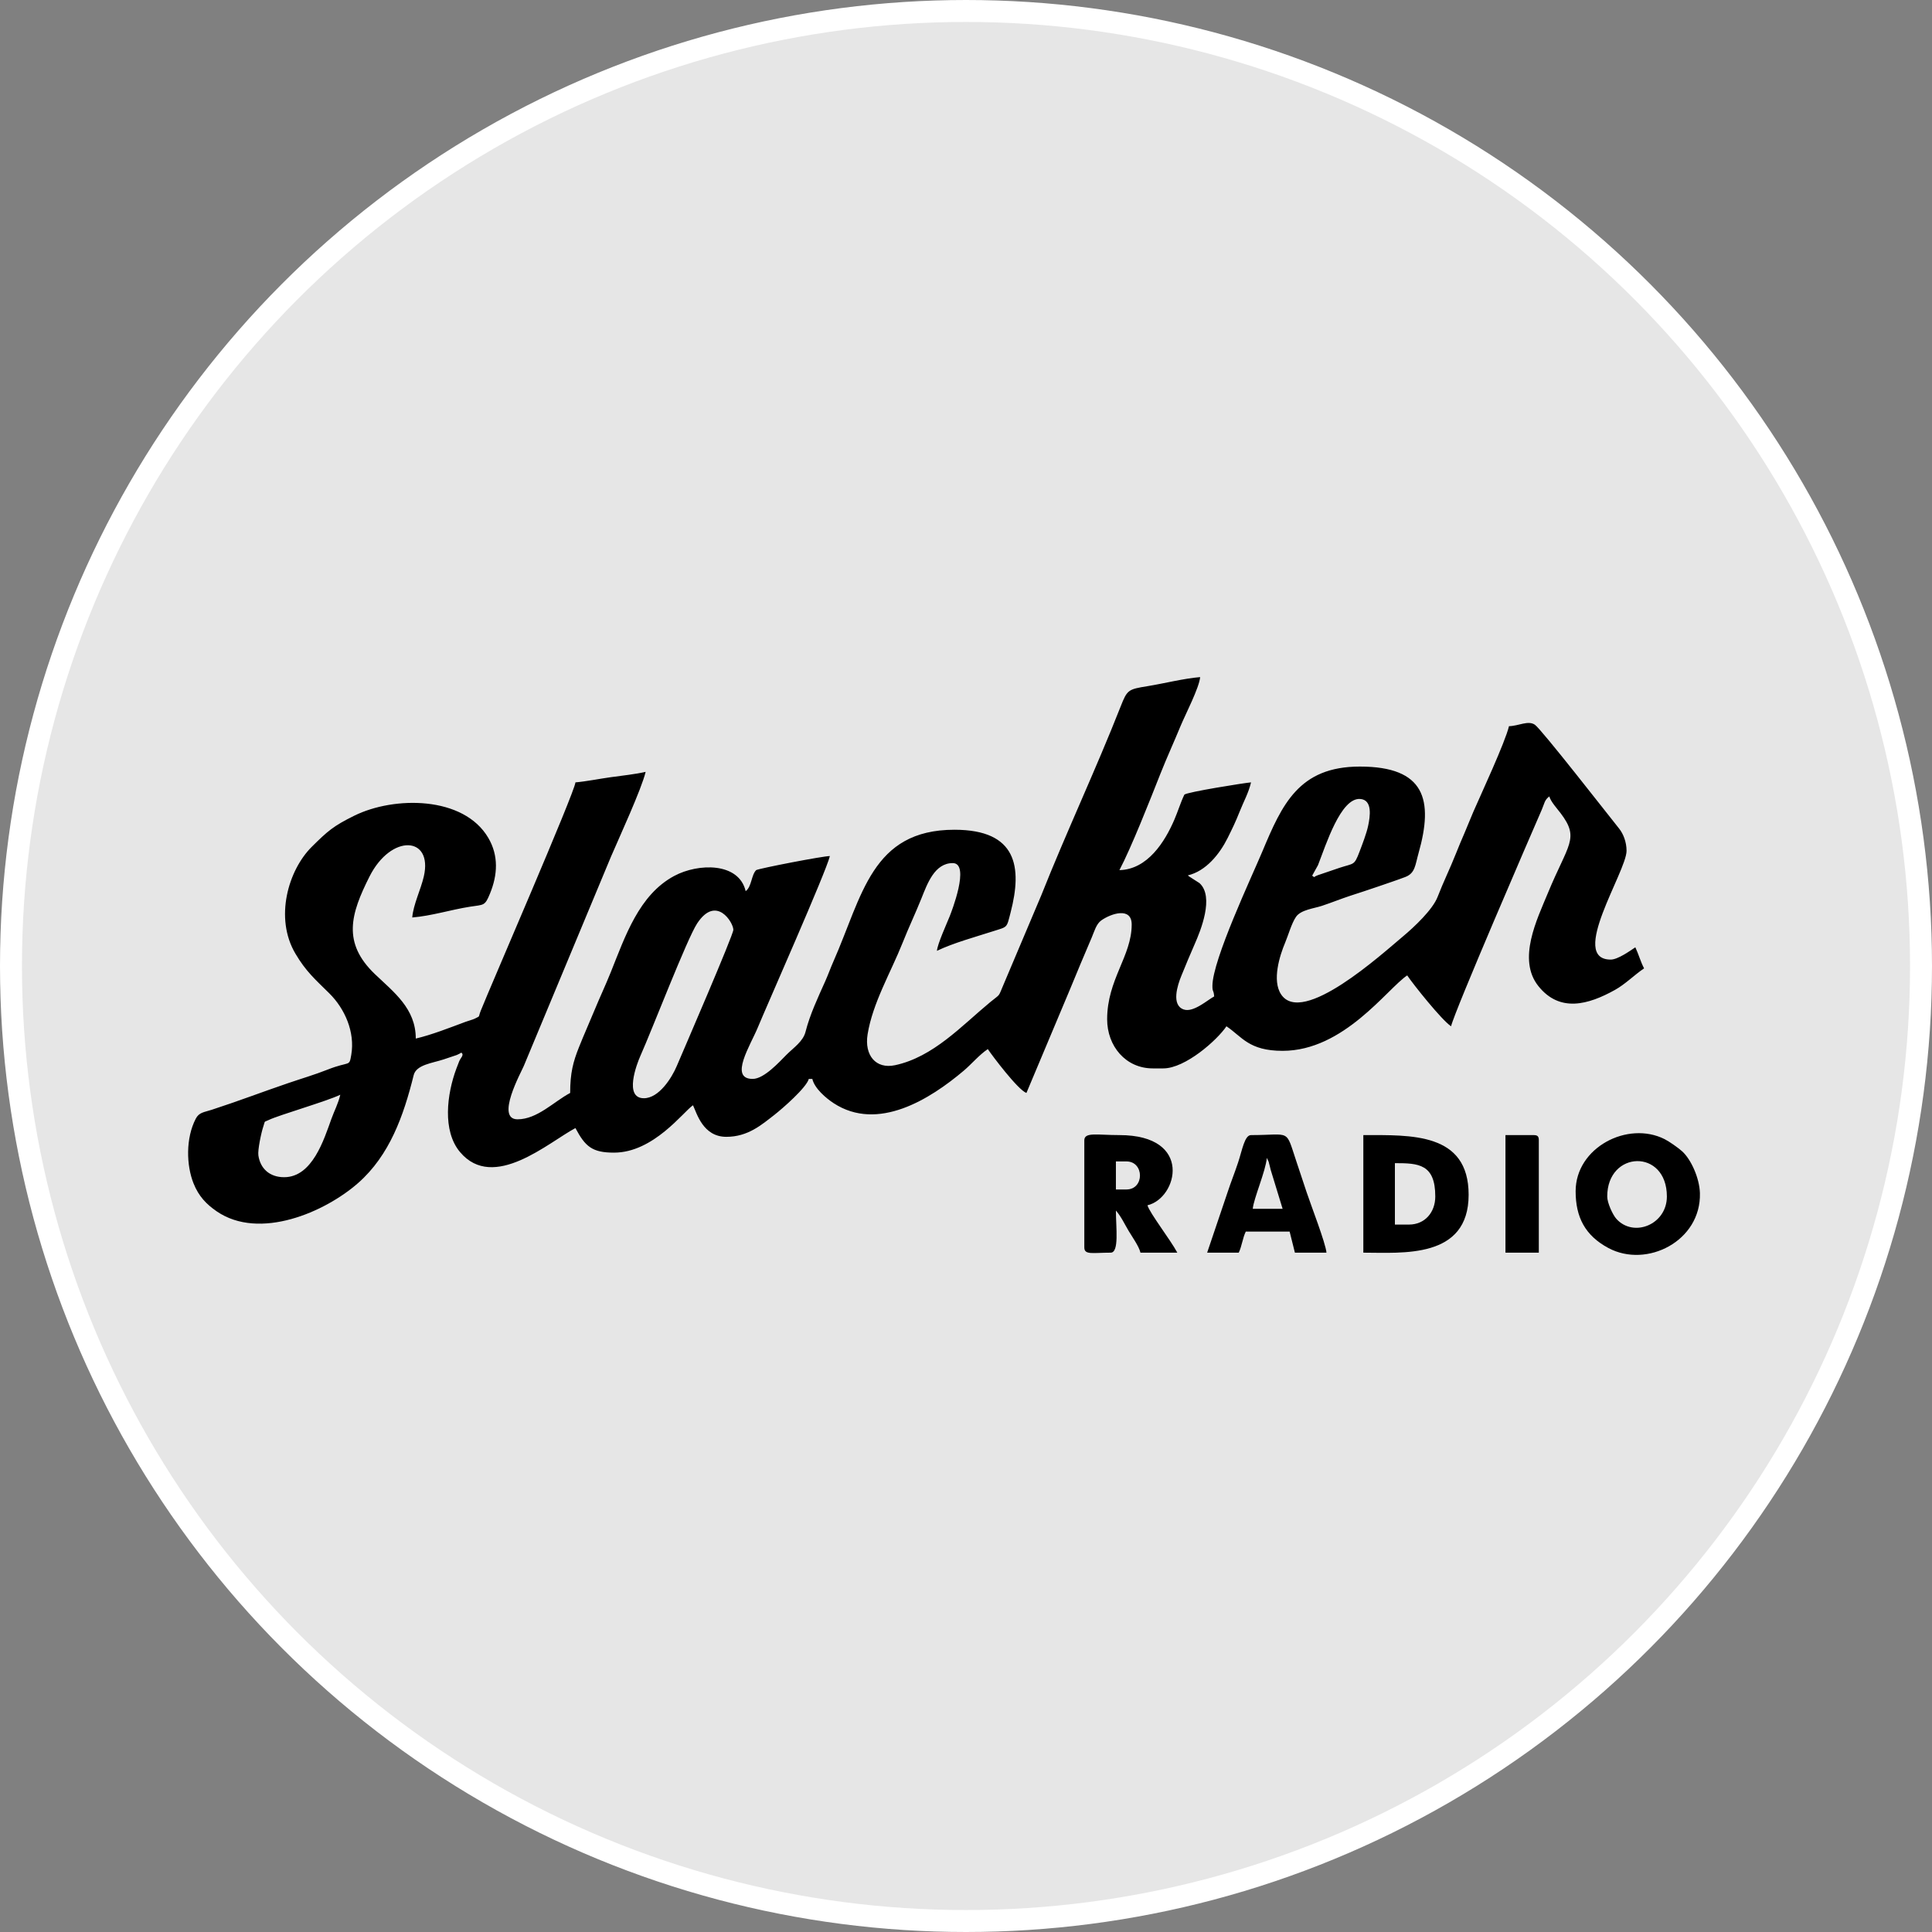
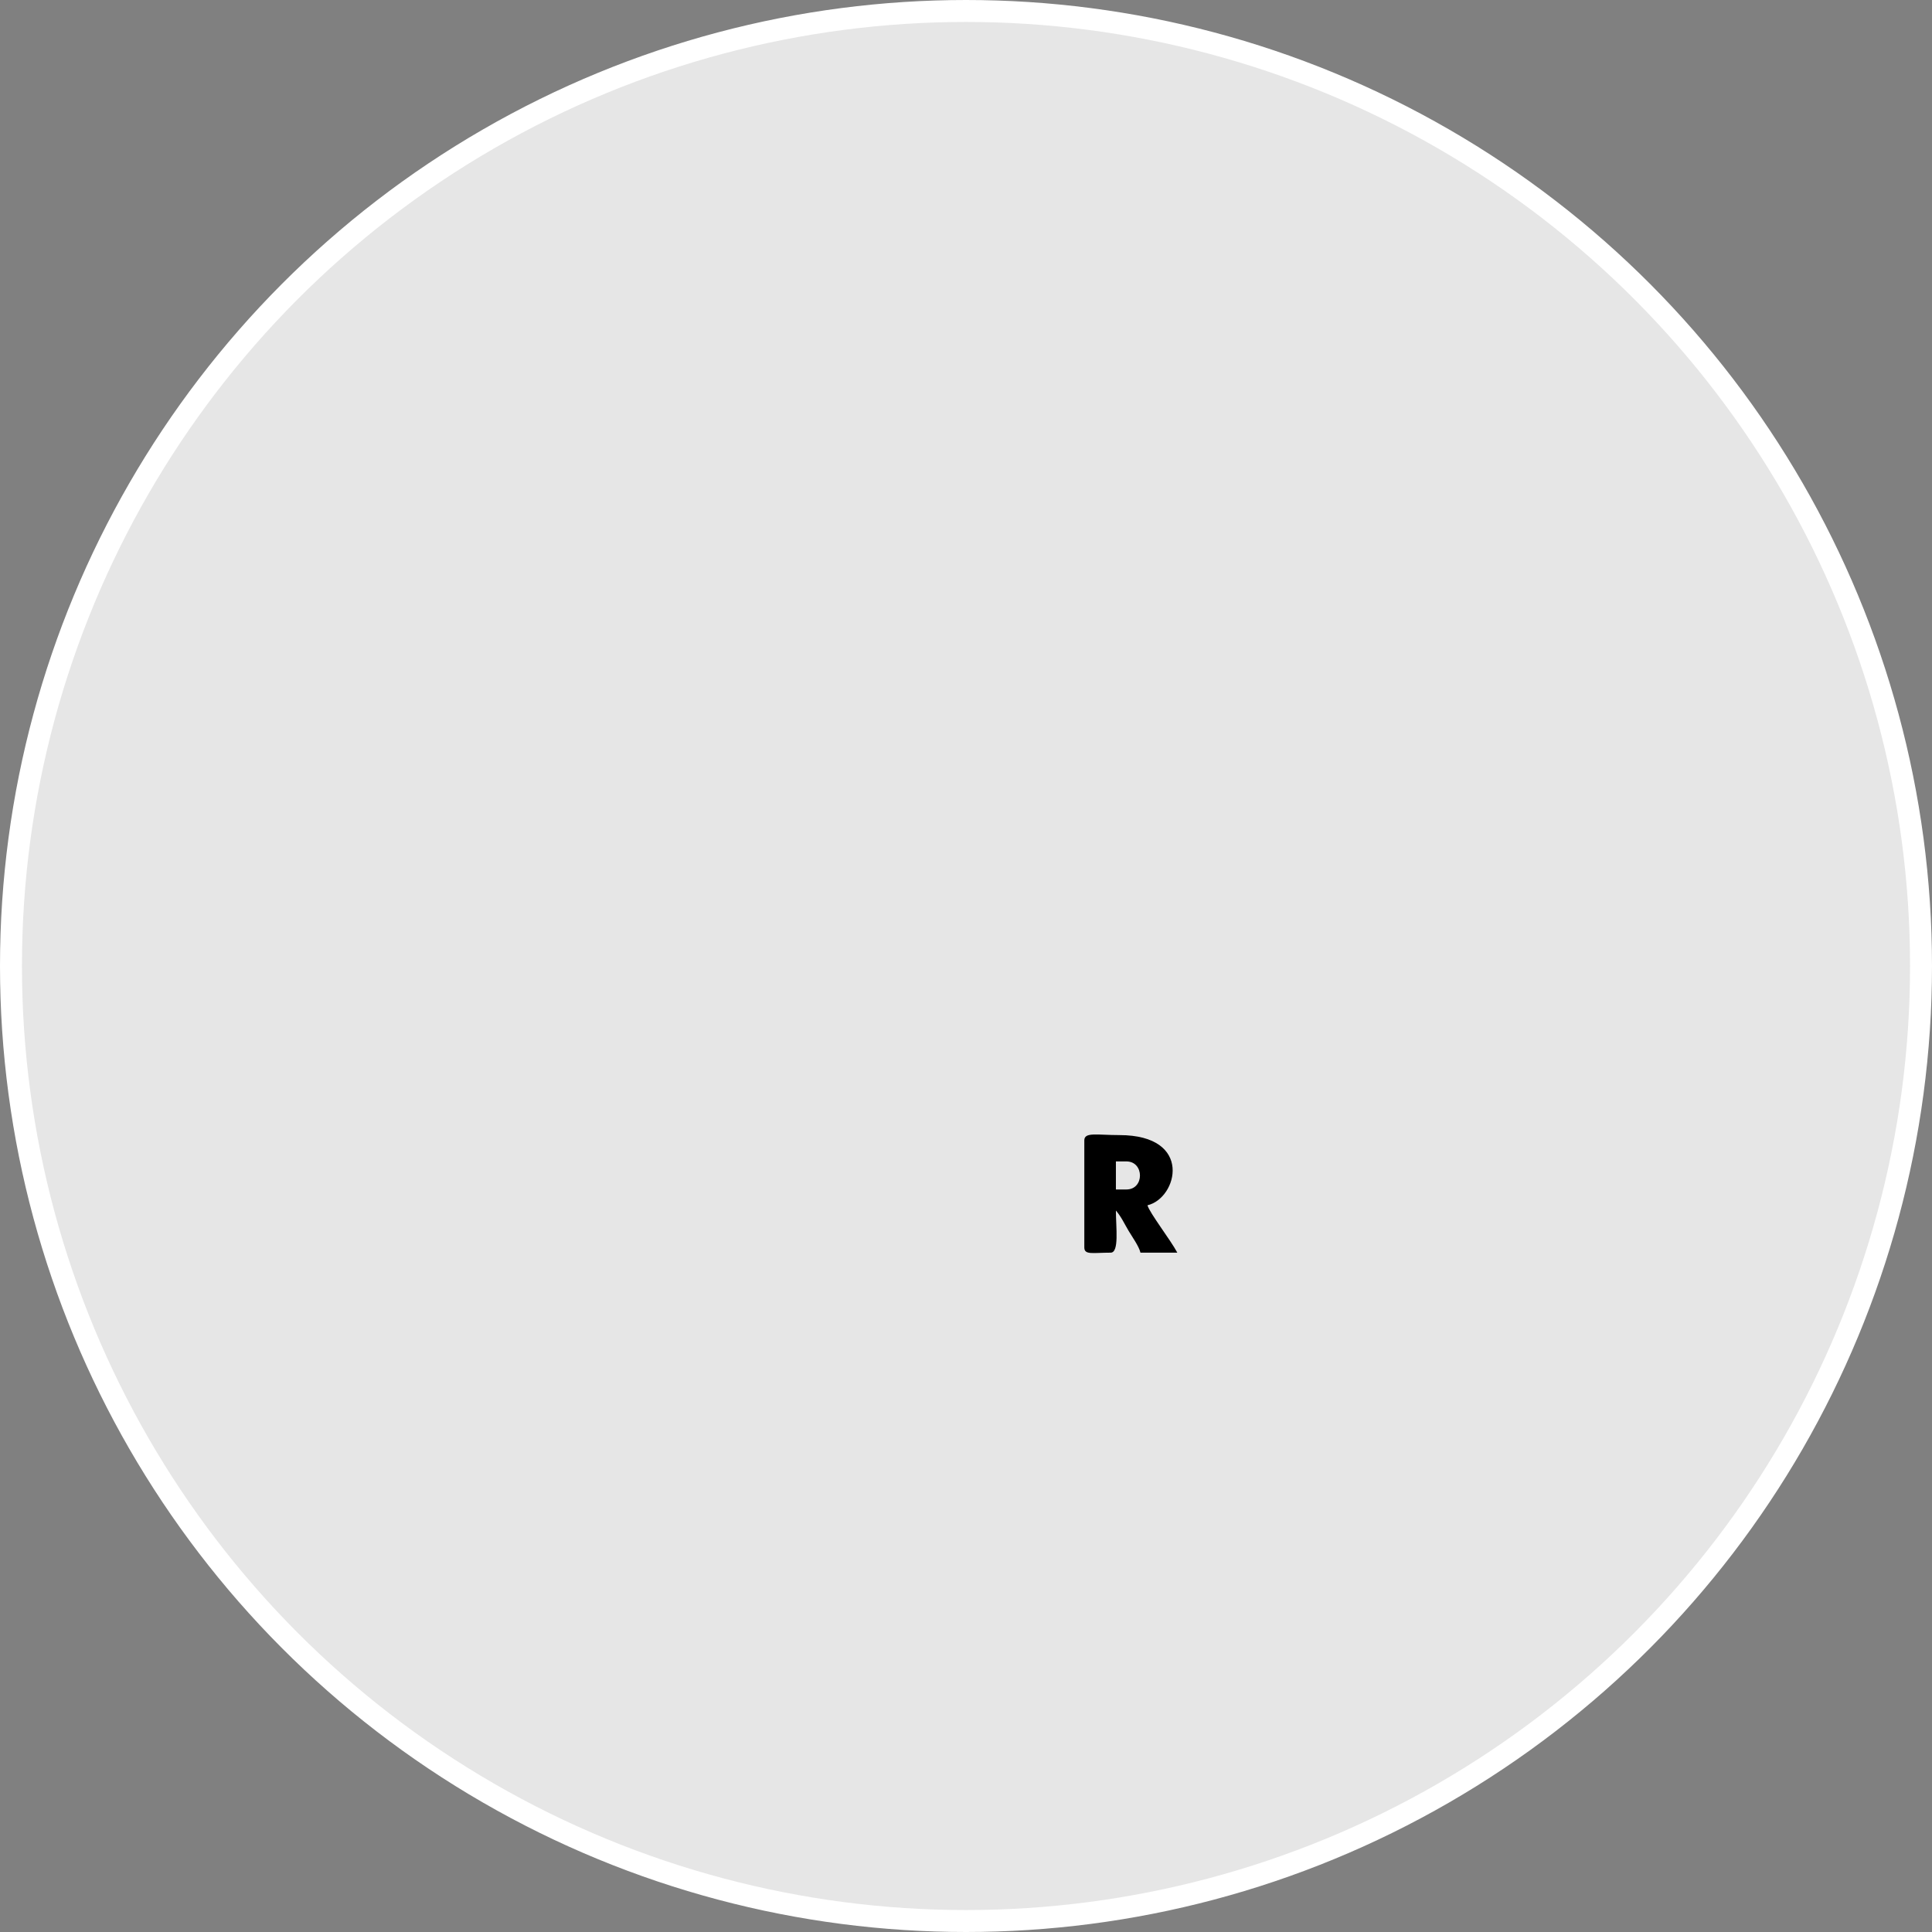
<svg xmlns="http://www.w3.org/2000/svg" width="88" height="88" viewBox="0 0 88 88" fill="none">
  <rect x="0" y="0" width="88" height="88" fill="#808080" stroke="none" />
  <circle cx="44" cy="44" r="43.5" fill="#E6E6E6" stroke="white" />
-   <path fill-rule="evenodd" clip-rule="evenodd" d="M12.942 53.62C12.288 53.62 11.859 53.235 11.769 52.63C11.731 52.377 11.906 51.568 11.993 51.313C12.096 51.016 11.995 51.134 12.25 51.01C12.69 50.796 14.87 50.166 15.5 49.864C15.405 50.27 15.23 50.587 15.091 50.974C14.756 51.903 14.227 53.62 12.942 53.62ZM21.015 47.945C21.151 48.055 20.987 48.174 20.92 48.33C20.877 48.433 20.826 48.567 20.786 48.676C20.359 49.826 20.136 51.508 20.957 52.479C22.48 54.283 24.993 52.026 26.21 51.382C26.66 52.232 26.979 52.501 27.968 52.501C29.768 52.501 31.128 50.635 31.565 50.343C31.739 50.705 32.017 51.781 33.084 51.781C34.068 51.781 34.692 51.232 35.277 50.777C35.637 50.496 36.734 49.54 36.84 49.143H37C37.102 49.579 37.626 50.023 37.972 50.249C39.985 51.562 42.361 50.068 43.898 48.768C44.255 48.466 44.604 48.045 44.993 47.785C45.187 48.074 46.365 49.643 46.752 49.783L48.739 45.057C49.072 44.242 49.384 43.506 49.731 42.692C49.85 42.413 49.933 42.086 50.162 41.923C50.607 41.608 51.547 41.297 51.547 42.11C51.547 43.553 50.429 44.611 50.429 46.426C50.429 47.647 51.272 48.664 52.507 48.664H52.986C53.99 48.664 55.443 47.373 55.863 46.746C56.576 47.223 56.878 47.864 58.421 47.864C61.211 47.864 63.178 45.042 64.096 44.428C64.367 44.832 65.659 46.455 66.094 46.746C66.26 46.035 69.744 37.986 70.223 36.887C70.348 36.601 70.345 36.44 70.57 36.275C70.634 36.514 70.919 36.822 71.084 37.04C71.96 38.197 71.432 38.428 70.502 40.682C70.012 41.869 69.096 43.705 70.076 44.922C71.051 46.133 72.35 45.761 73.553 45.093C74.037 44.825 74.445 44.403 74.886 44.108C74.726 43.805 74.634 43.456 74.487 43.148C74.266 43.296 73.693 43.708 73.368 43.708C71.431 43.708 74.087 39.7 74.087 38.753C74.087 38.349 73.938 37.976 73.745 37.736C73.211 37.069 70.208 33.214 69.912 33.011C69.605 32.8 69.17 33.068 68.732 33.077C68.561 33.81 67.422 36.252 67.111 36.971C66.962 37.317 66.858 37.589 66.712 37.93C66.56 38.283 66.454 38.529 66.312 38.889C66.037 39.583 65.749 40.157 65.48 40.854C65.255 41.434 64.417 42.223 63.913 42.644C62.939 43.459 59.324 46.751 58.353 45.294C57.93 44.659 58.29 43.522 58.535 42.941C58.678 42.604 58.827 42.059 59.032 41.76C59.251 41.44 59.849 41.38 60.211 41.26C60.704 41.095 61.025 40.959 61.508 40.799C61.964 40.649 62.316 40.539 62.769 40.381C63.193 40.233 63.601 40.101 64.011 39.945C64.463 39.773 64.461 39.396 64.611 38.867C65.303 36.429 64.912 34.916 61.939 34.916C59.162 34.916 58.396 36.641 57.497 38.787C57.021 39.924 55.224 43.729 55.224 44.907C55.224 45.208 55.277 45.058 55.304 45.386C55.001 45.547 54.355 46.133 53.916 45.98C53.34 45.78 53.634 44.872 53.808 44.45C54.021 43.928 54.209 43.471 54.423 42.987C54.679 42.407 55.324 40.841 54.633 40.223L54.244 39.973C54.115 39.887 54.19 39.945 54.105 39.872C54.93 39.679 55.554 38.9 55.918 38.168C56.138 37.725 56.276 37.444 56.468 36.959C56.651 36.499 56.871 36.114 56.983 35.636C56.677 35.661 54.062 36.078 53.946 36.195C53.776 36.548 53.657 36.948 53.489 37.338C53.061 38.336 52.271 39.604 50.988 39.633C51.523 38.623 52.397 36.405 52.849 35.259C53.147 34.506 53.48 33.783 53.774 33.067C53.984 32.56 54.625 31.324 54.665 30.841C53.912 30.904 53.029 31.13 52.278 31.252C51.385 31.397 51.345 31.415 51.045 32.177C49.903 35.079 48.579 37.885 47.426 40.787L45.716 44.831C45.445 45.461 45.598 45.237 45.097 45.651C43.805 46.719 42.508 48.149 40.766 48.519C39.893 48.704 39.364 48.067 39.518 47.111C39.749 45.679 40.582 44.278 41.112 42.944C41.399 42.222 41.688 41.623 41.969 40.923C42.237 40.257 42.566 39.313 43.395 39.313C44.215 39.313 43.316 41.589 43.258 41.734C43.119 42.081 42.702 42.993 42.676 43.309C43.429 42.948 44.417 42.68 45.224 42.42C45.912 42.199 45.842 42.294 46.034 41.552C46.564 39.502 46.332 37.794 43.475 37.794C39.702 37.794 39.279 40.808 37.962 43.791C37.829 44.091 37.73 44.375 37.588 44.695C37.252 45.447 36.893 46.204 36.691 46.996C36.58 47.438 36.15 47.716 35.822 48.044C35.508 48.358 34.807 49.143 34.283 49.143C33.191 49.143 34.188 47.599 34.511 46.814C34.931 45.797 37.635 39.699 37.8 38.992C37.481 38.992 34.621 39.546 34.443 39.632C34.216 39.859 34.242 40.387 33.964 40.591C33.656 39.272 31.808 39.31 30.711 39.897C29.102 40.758 28.473 42.66 27.821 44.28C27.58 44.88 27.325 45.417 27.078 46.015C26.855 46.557 26.592 47.143 26.369 47.704C26.109 48.357 25.97 48.864 25.97 49.783C25.227 50.176 24.475 50.983 23.573 50.983C22.555 50.983 23.736 48.843 23.859 48.551L27.831 39.016C28.202 38.152 29.227 35.929 29.408 35.157C28.933 35.267 28.332 35.329 27.814 35.401C27.321 35.469 26.692 35.596 26.211 35.636C26.172 36.105 22.316 44.981 21.9 46.032C21.765 46.37 21.899 46.254 21.626 46.398C21.553 46.437 21.317 46.501 21.21 46.541C20.494 46.807 19.66 47.137 18.938 47.305C18.938 45.937 17.94 45.195 17.077 44.37C15.58 42.937 15.972 41.629 16.831 39.924C17.815 37.971 19.727 38.081 19.305 39.919C19.166 40.522 18.827 41.194 18.777 41.79C19.663 41.717 20.528 41.438 21.404 41.3C22.049 41.199 22.082 41.278 22.32 40.697C22.664 39.854 22.72 38.98 22.242 38.165C21.119 36.247 17.952 36.258 16.139 37.153C15.182 37.625 14.924 37.854 14.2 38.572C13.131 39.633 12.493 41.81 13.455 43.436C13.938 44.255 14.36 44.612 15.001 45.247C15.707 45.946 16.177 47.008 16 48.045C15.903 48.614 15.948 48.313 14.917 48.721C14.313 48.959 13.763 49.117 13.132 49.333C11.941 49.738 10.841 50.161 9.635 50.552C9.294 50.662 9.068 50.665 8.918 50.953C8.454 51.843 8.484 53.076 8.818 53.908C9.05 54.484 9.39 54.844 9.869 55.174C11.818 56.511 14.805 55.214 16.319 53.879C17.743 52.623 18.384 50.826 18.843 48.97C18.961 48.496 19.696 48.424 20.206 48.255L20.805 48.054C20.828 48.045 20.895 48.012 20.913 48.003C20.927 47.996 20.954 47.98 20.965 47.974C20.976 47.968 20.999 47.956 21.015 47.945ZM29.327 50.023C28.41 50.023 29.004 48.465 29.165 48.103C29.713 46.874 31.293 42.761 31.755 42.06C32.623 40.742 33.403 42.021 33.403 42.35C33.403 42.591 31.114 47.878 30.823 48.563C30.599 49.092 30.017 50.023 29.327 50.023ZM59.767 39.886L60.033 39.406C60.398 38.473 61.063 36.349 61.942 36.391C62.538 36.42 62.401 37.217 62.317 37.614C62.244 37.959 62.056 38.449 61.917 38.813C61.68 39.433 61.671 39.313 61.029 39.523L60.015 39.868C59.852 39.942 59.944 39.894 59.86 39.953L59.767 39.886Z" fill="black" />
-   <path fill-rule="evenodd" clip-rule="evenodd" d="M73.207 54.499C73.207 52.395 75.924 52.305 75.924 54.499C75.924 55.776 74.412 56.387 73.625 55.519C73.461 55.338 73.207 54.793 73.207 54.499ZM71.768 54.26C71.768 55.44 72.199 56.277 73.259 56.845C75.009 57.782 77.488 56.526 77.429 54.346C77.409 53.655 77.021 52.804 76.622 52.443C76.449 52.287 76.037 51.995 75.82 51.886C74.137 51.04 71.768 52.267 71.768 54.26Z" fill="black" />
-   <path fill-rule="evenodd" clip-rule="evenodd" d="M64.176 55.778H63.536V52.98C64.608 52.98 65.375 53.016 65.375 54.499C65.375 55.219 64.903 55.778 64.176 55.778ZM62.098 57.057C63.867 57.057 66.894 57.356 66.894 54.419C66.894 51.576 64.266 51.702 62.098 51.702V57.057Z" fill="black" />
  <path fill-rule="evenodd" clip-rule="evenodd" d="M51.307 54.179H50.828V52.901H51.307C52.124 52.901 52.135 54.179 51.307 54.179ZM49.389 51.941V56.817C49.389 57.172 49.762 57.057 50.588 57.057C50.986 57.057 50.828 55.912 50.828 55.139C51.077 55.426 51.216 55.745 51.412 56.072C51.576 56.346 51.88 56.771 51.947 57.057H53.625C53.321 56.483 52.357 55.24 52.266 54.899C53.632 54.581 54.371 51.702 50.987 51.702C49.971 51.702 49.389 51.554 49.389 51.941Z" fill="black" />
-   <path fill-rule="evenodd" clip-rule="evenodd" d="M57.702 52.741L57.753 52.85C57.91 53.262 57.659 52.539 57.797 52.966C57.832 53.075 57.834 53.119 57.878 53.284L58.421 55.059H57.062C57.101 54.595 57.652 53.34 57.702 52.741ZM54.984 57.057H56.423C56.568 56.754 56.597 56.401 56.743 56.098H58.741C58.816 56.42 58.906 56.735 58.981 57.057H60.419C60.383 56.622 59.691 54.841 59.51 54.29C59.346 53.794 59.212 53.389 59.051 52.91C58.541 51.385 58.819 51.702 56.983 51.702C56.688 51.702 56.582 52.384 56.393 52.951C56.223 53.462 56.078 53.809 55.913 54.31L54.984 57.057Z" fill="black" />
-   <path fill-rule="evenodd" clip-rule="evenodd" d="M68.572 57.057H70.091V51.941C70.091 51.757 70.036 51.702 69.851 51.702H68.572V57.057Z" fill="black" />
</svg>